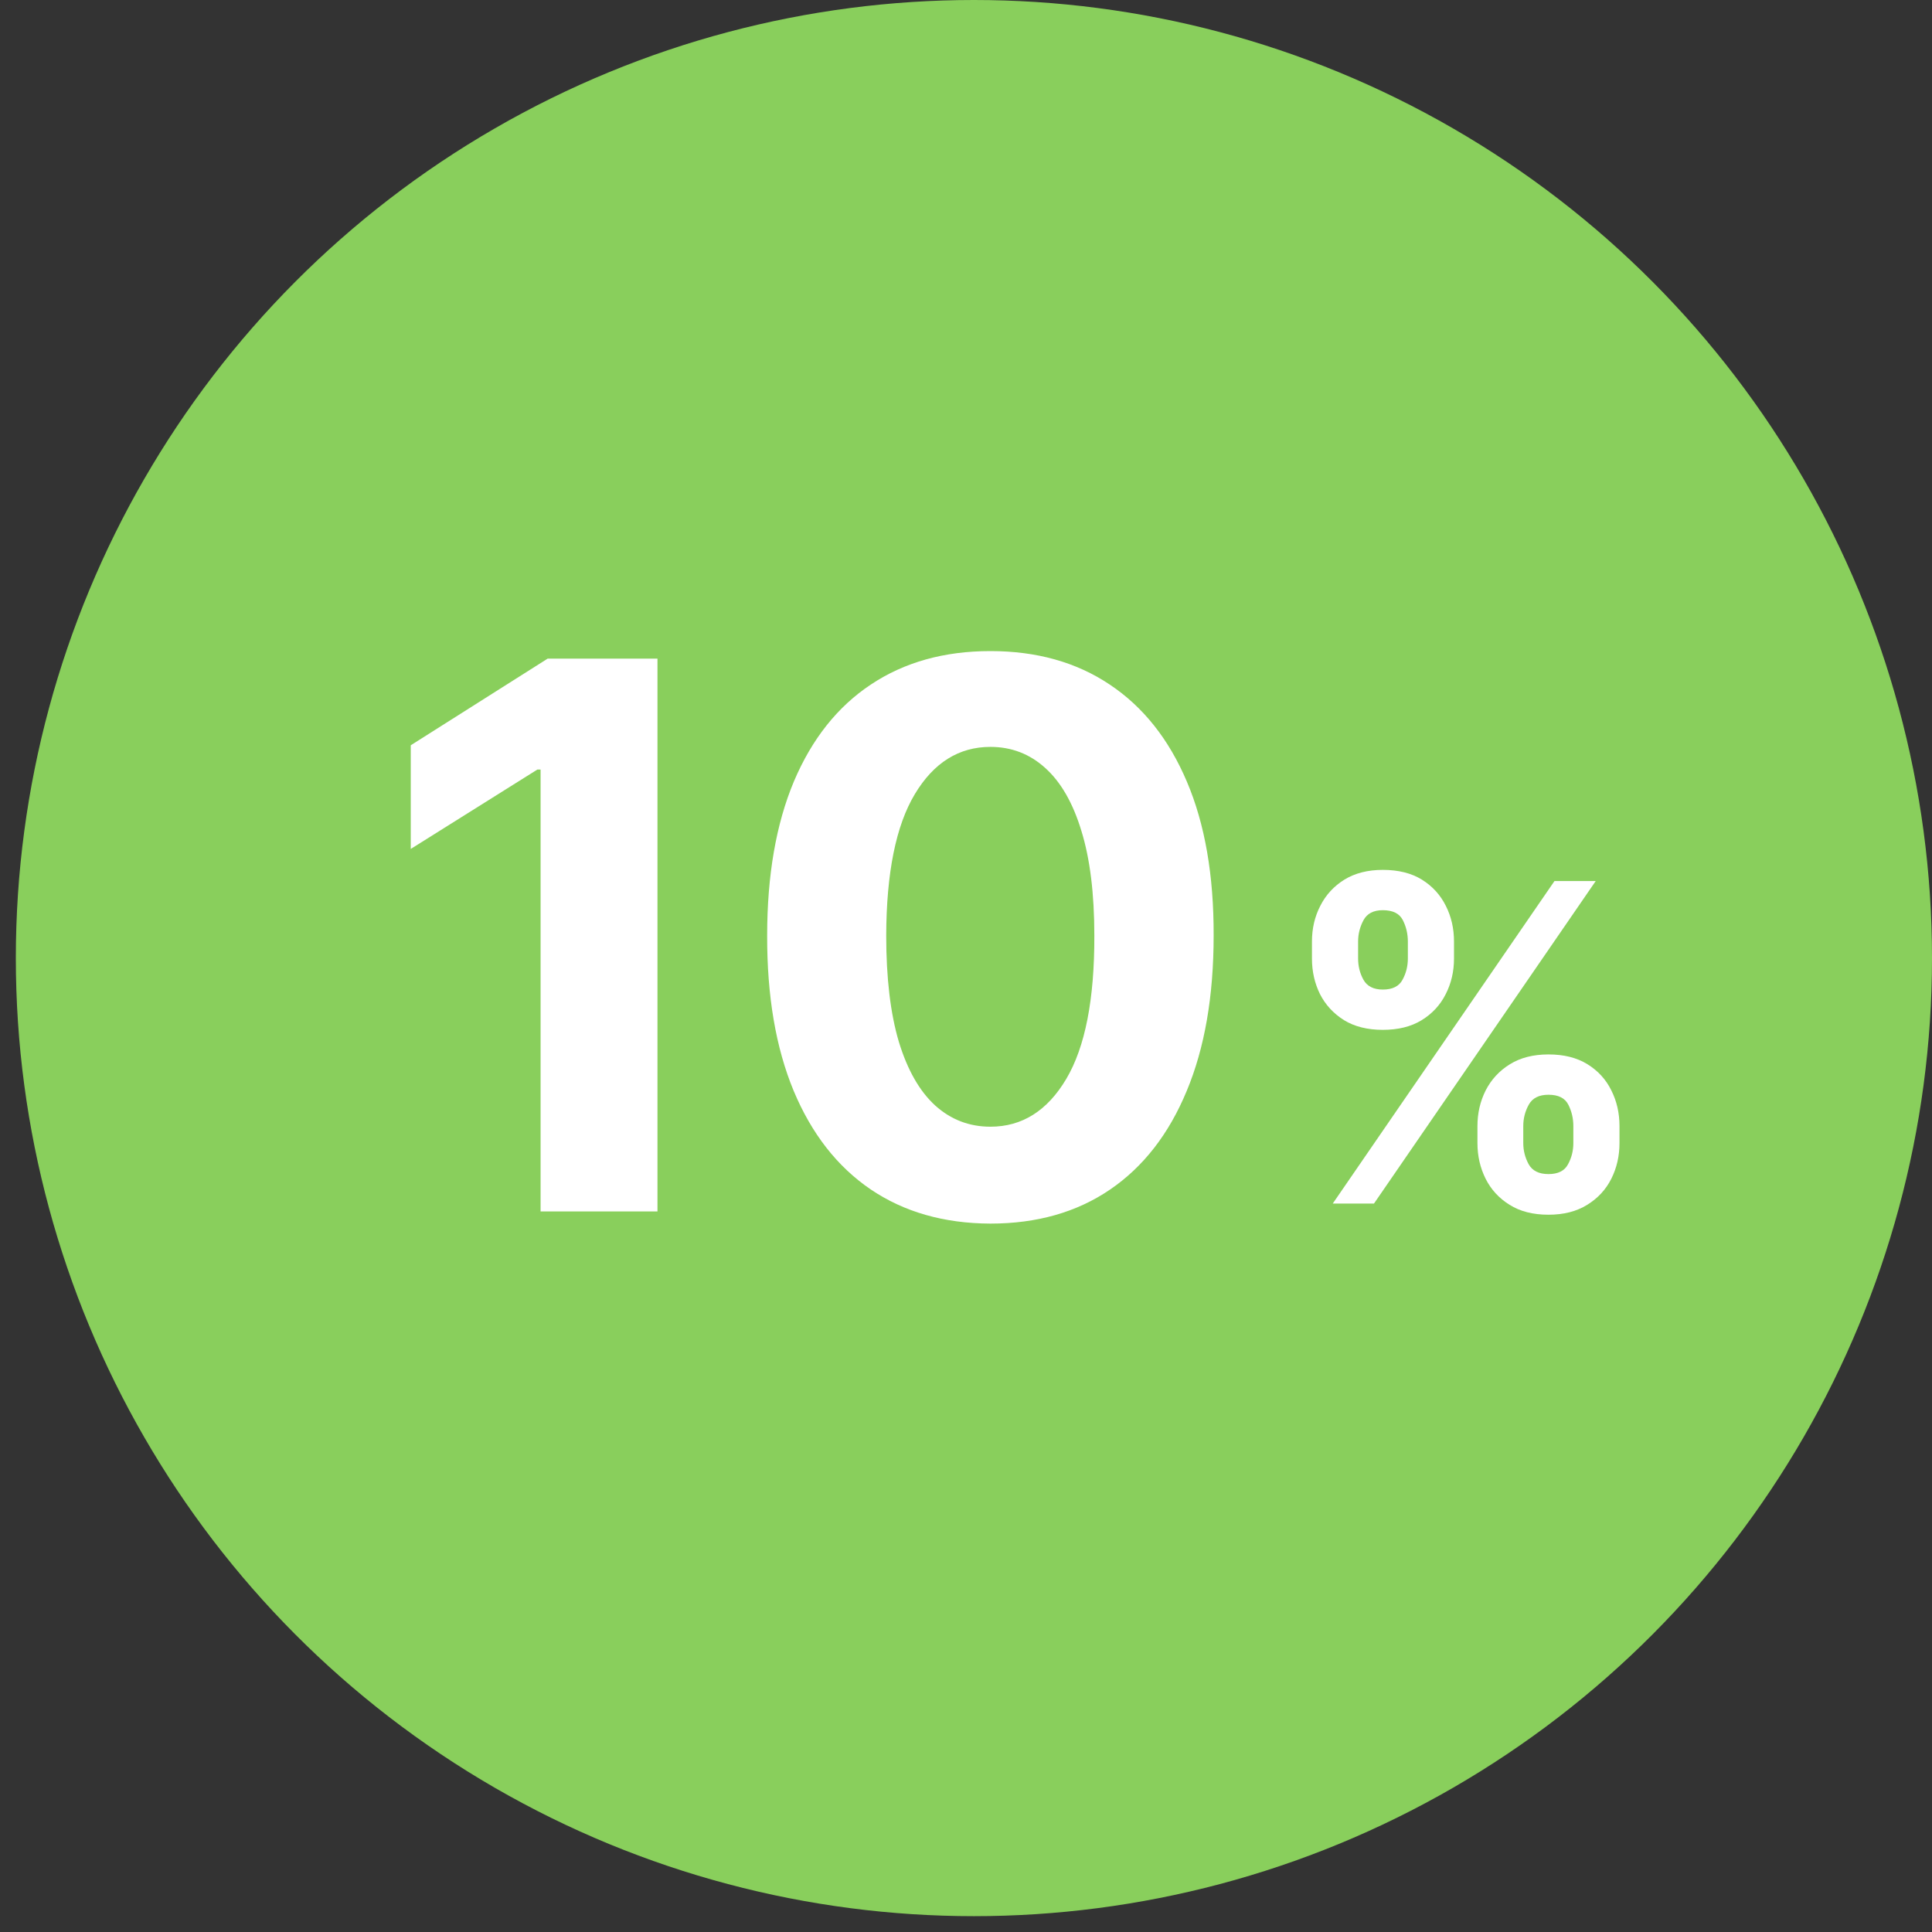
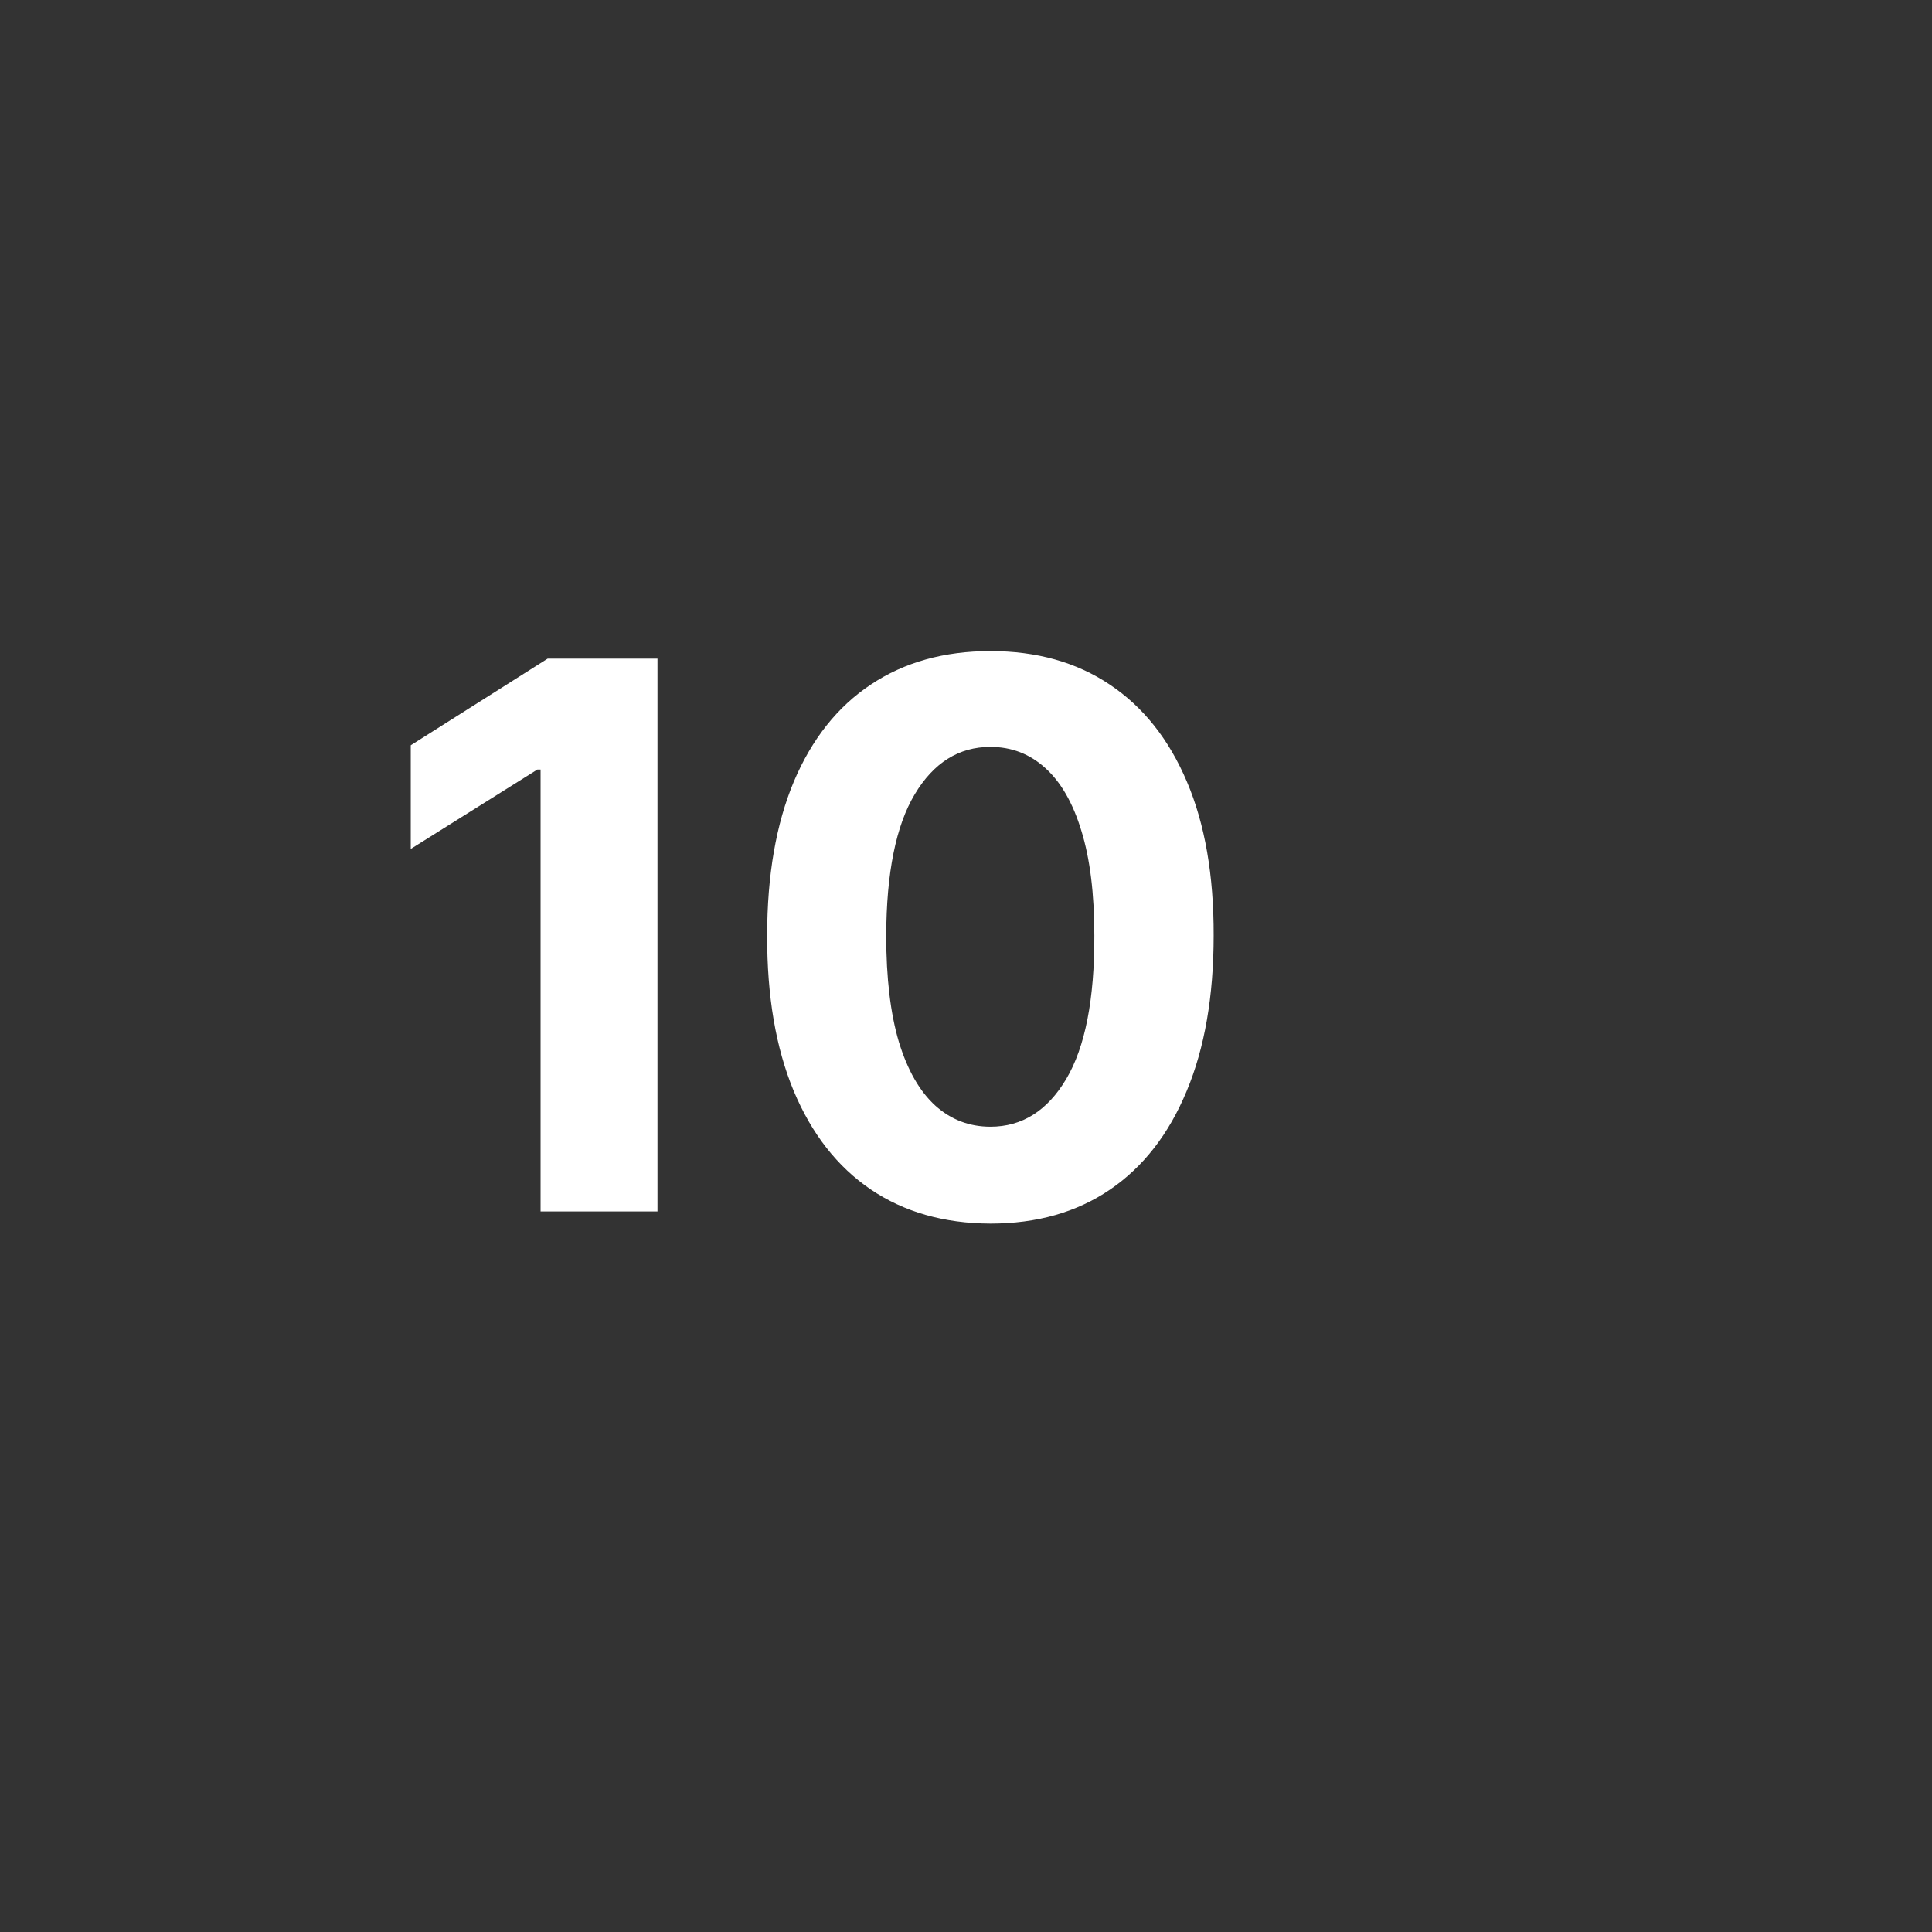
<svg xmlns="http://www.w3.org/2000/svg" width="61" height="61" viewBox="0 0 61 61" fill="none">
  <rect x="0" y="0" width="61" height="61" fill="#333333" stroke="none" />
-   <circle cx="30.75" cy="30.25" r="30.25" fill="#89CF5C" />
  <path d="M20.759 20.796V38.25H17.068V24.298H16.966L12.969 26.804V23.531L17.29 20.796H20.759ZM31.271 38.633C29.805 38.628 28.543 38.267 27.487 37.551C26.436 36.835 25.626 35.798 25.058 34.44C24.495 33.082 24.217 31.449 24.222 29.54C24.222 27.636 24.504 26.014 25.066 24.673C25.634 23.332 26.444 22.312 27.495 21.614C28.552 20.909 29.811 20.557 31.271 20.557C32.731 20.557 33.987 20.909 35.038 21.614C36.095 22.318 36.907 23.341 37.475 24.682C38.043 26.017 38.325 27.636 38.319 29.54C38.319 31.454 38.035 33.091 37.467 34.449C36.904 35.807 36.097 36.844 35.046 37.56C33.995 38.276 32.737 38.633 31.271 38.633ZM31.271 35.574C32.271 35.574 33.069 35.071 33.666 34.065C34.262 33.06 34.558 31.551 34.552 29.54C34.552 28.216 34.416 27.114 34.143 26.233C33.876 25.352 33.495 24.69 33.001 24.247C32.512 23.804 31.936 23.582 31.271 23.582C30.276 23.582 29.481 24.079 28.884 25.074C28.288 26.068 27.987 27.557 27.981 29.54C27.981 30.881 28.114 32 28.381 32.898C28.654 33.79 29.038 34.46 29.532 34.909C30.026 35.352 30.606 35.574 31.271 35.574Z" fill="white" />
-   <path d="M46.648 36.091V35.554C46.648 35.146 46.735 34.772 46.907 34.43C47.083 34.086 47.336 33.811 47.668 33.605C48.002 33.396 48.41 33.292 48.891 33.292C49.378 33.292 49.787 33.395 50.119 33.6C50.453 33.806 50.705 34.081 50.874 34.425C51.047 34.767 51.133 35.143 51.133 35.554V36.091C51.133 36.499 51.047 36.875 50.874 37.219C50.702 37.561 50.448 37.834 50.114 38.04C49.779 38.249 49.371 38.353 48.891 38.353C48.403 38.353 47.994 38.249 47.663 38.04C47.331 37.834 47.079 37.561 46.907 37.219C46.735 36.875 46.648 36.499 46.648 36.091ZM48.095 35.554V36.091C48.095 36.326 48.151 36.548 48.264 36.757C48.38 36.966 48.589 37.07 48.891 37.07C49.192 37.07 49.398 36.968 49.507 36.762C49.62 36.557 49.676 36.333 49.676 36.091V35.554C49.676 35.312 49.623 35.087 49.517 34.878C49.411 34.669 49.202 34.565 48.891 34.565C48.592 34.565 48.385 34.669 48.269 34.878C48.153 35.087 48.095 35.312 48.095 35.554ZM41.423 30.264V29.727C41.423 29.316 41.511 28.94 41.687 28.599C41.862 28.254 42.116 27.979 42.447 27.773C42.782 27.568 43.187 27.465 43.66 27.465C44.151 27.465 44.562 27.568 44.894 27.773C45.225 27.979 45.477 28.254 45.649 28.599C45.822 28.94 45.908 29.316 45.908 29.727V30.264C45.908 30.675 45.82 31.051 45.644 31.393C45.472 31.734 45.218 32.008 44.883 32.213C44.552 32.415 44.144 32.516 43.66 32.516C43.177 32.516 42.767 32.414 42.432 32.208C42.101 31.999 41.849 31.726 41.677 31.388C41.508 31.046 41.423 30.672 41.423 30.264ZM42.88 29.727V30.264C42.88 30.506 42.936 30.73 43.049 30.935C43.165 31.141 43.369 31.244 43.66 31.244C43.965 31.244 44.173 31.141 44.282 30.935C44.395 30.73 44.451 30.506 44.451 30.264V29.727C44.451 29.485 44.398 29.26 44.292 29.051C44.186 28.842 43.975 28.738 43.66 28.738C43.365 28.738 43.162 28.844 43.049 29.056C42.936 29.268 42.88 29.492 42.88 29.727ZM42.08 38L49.08 27.818H50.382L43.382 38H42.08Z" fill="white" />
</svg>